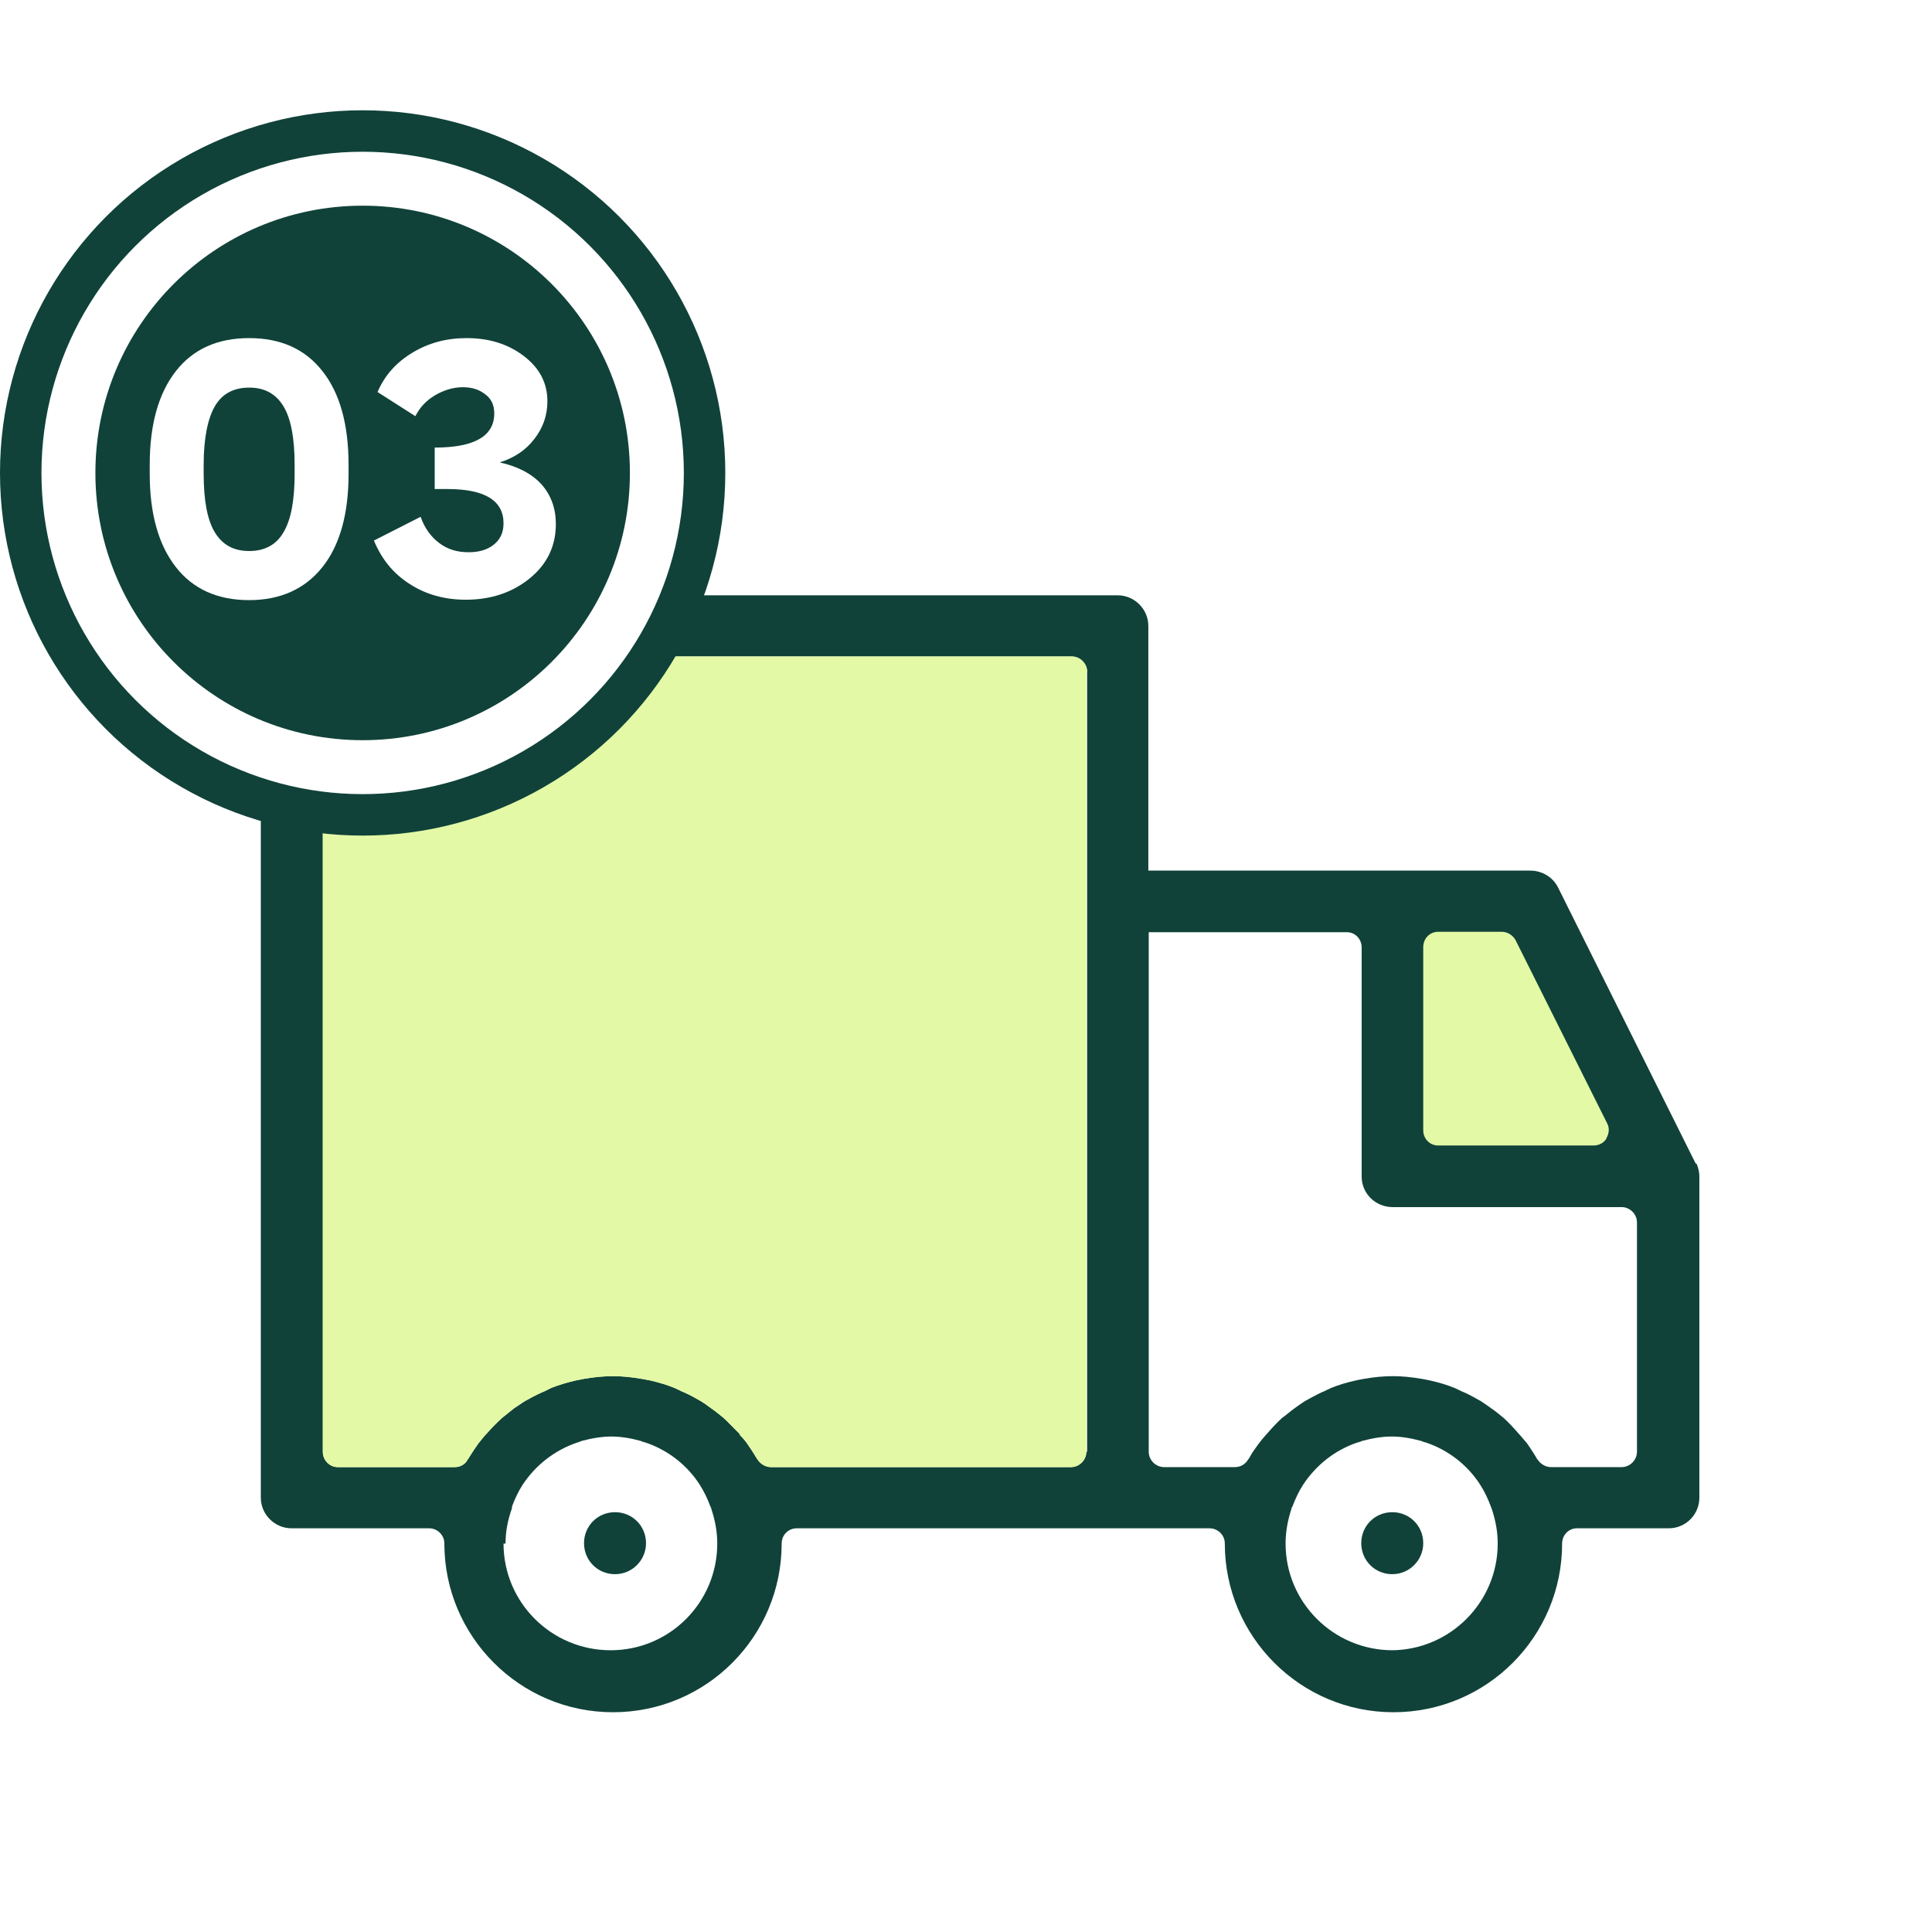
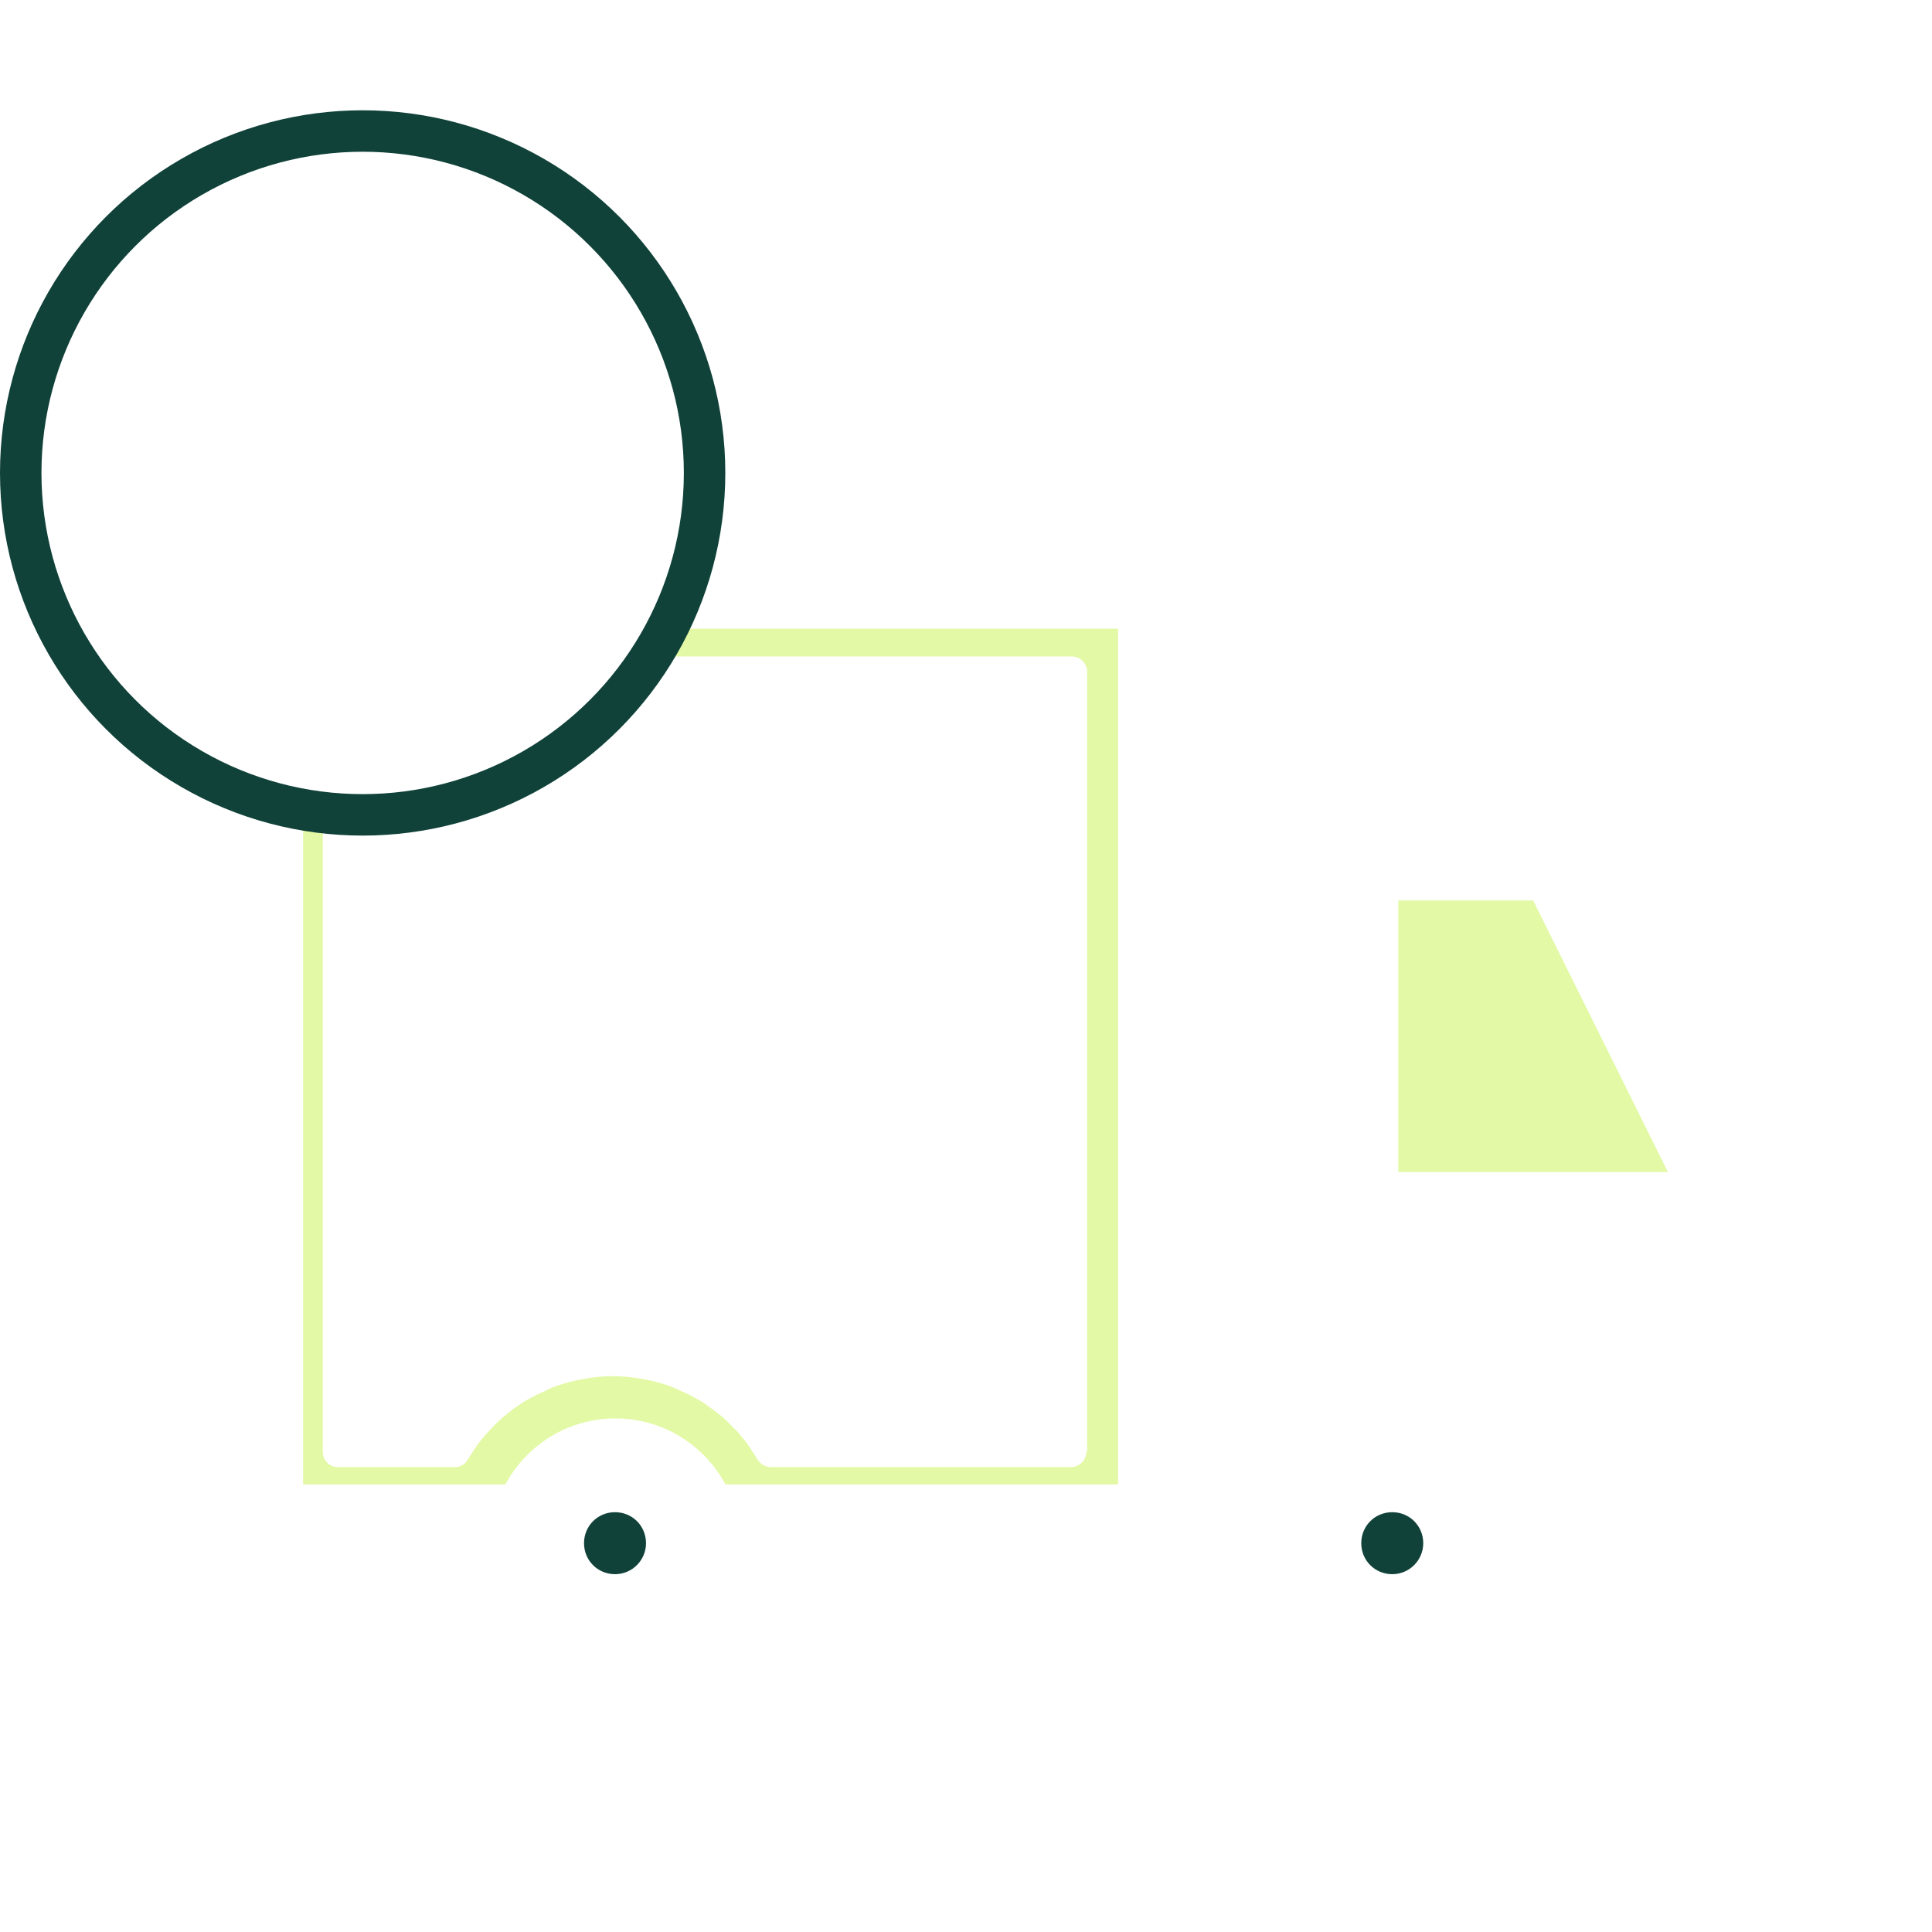
<svg xmlns="http://www.w3.org/2000/svg" id="Layer_1" width="48" height="48" viewBox="0 0 48 48">
  <defs>
    <style>.cls-1{fill:#e3f9a6;}.cls-2{fill:#fff;}.cls-3{fill:#104239;}</style>
  </defs>
  <rect class="cls-2" width="48" height="48" />
  <path class="cls-1" d="m7.53,15.62v21.26h20.25V15.62H7.53Zm19.46,20.45c0,.2-.17.38-.38.38h-7.46c-.13,0-.26-.08-.33-.19-.01-.02-.03-.04-.04-.06-.07-.12-.14-.22-.22-.34-.05-.07-.11-.14-.18-.21v-.02c-.14-.14-.26-.27-.4-.4-.09-.07-.19-.16-.31-.24-.08-.06-.16-.12-.26-.18-.12-.07-.26-.15-.42-.22l-.05-.02c-.06-.03-.12-.06-.19-.09-.17-.07-.37-.13-.58-.18-.07-.01-.14-.03-.21-.04-.29-.05-.52-.07-.73-.07s-.46.02-.74.07c-.06.01-.13.03-.2.04-.21.05-.41.11-.59.18-.06.03-.12.06-.18.09l-.05.02c-.16.07-.3.15-.43.22-.09.06-.18.12-.27.18-.1.08-.21.17-.3.24-.13.12-.26.25-.39.4l-.02.02c-.06.07-.12.14-.18.22-.07.1-.14.2-.22.33-.01.02-.02.04-.04.06-.06.12-.18.19-.32.19h-2.91c-.2,0-.37-.17-.37-.38v-19.38c0-.2.16-.38.37-.38h18.24c.2,0,.38.17.38.38v19.38Z" />
  <polygon class="cls-2" points="28.04 36.88 34.6 36.88 41.44 36.88 41.03 29.67 34.6 29.27 34.6 23.15 28.04 23.15 28.04 36.88" />
  <polygon class="cls-1" points="34.74 22.37 34.74 29.12 41.44 29.12 38.09 22.37 34.74 22.37" />
  <path class="cls-2" d="m18.39,38.34c0,1.71-1.39,3.1-3.1,3.1s-3.1-1.39-3.1-3.1,1.39-3.1,3.1-3.1,3.1,1.39,3.1,3.1Z" />
  <path class="cls-2" d="m37.7,38.34c0,1.71-1.39,3.1-3.1,3.1s-3.1-1.39-3.1-3.1,1.39-3.1,3.1-3.1,3.1,1.39,3.1,3.1Z" />
-   <polygon class="cls-2" points="20.78 15.62 20.78 16.31 14.03 16.31 14.03 15.36 20.78 15.62" />
-   <path class="cls-3" d="m42.13,28.91s-.02-.04-.03-.06l-3.39-6.8c-.13-.26-.4-.42-.69-.42h-9.49v-6.08c0-.42-.35-.76-.76-.76H7.24c-.42,0-.76.35-.76.76v21.66c0,.42.35.76.76.76h3.42c.2,0,.38.16.38.38,0,2.3,1.87,4.19,4.19,4.19s4.19-1.88,4.19-4.19c0-.21.16-.38.38-.38h10.25c.2,0,.38.16.38.38,0,2.3,1.87,4.19,4.19,4.19s4.19-1.88,4.19-4.19c0-.21.16-.38.37-.38h2.28c.43,0,.76-.35.76-.76v-7.98c0-.1-.02-.2-.07-.32Zm-7.53,12.09c-1.47,0-2.66-1.19-2.66-2.65,0-.29.05-.57.15-.88,0-.01,0-.02.02-.04.07-.19.16-.38.27-.55.32-.48.78-.85,1.34-1.04.04-.01.08-.02.12-.04.26-.07.5-.11.74-.11s.47.04.73.11c.04.02.08.03.12.04.56.19,1.03.56,1.34,1.04.11.17.2.36.27.55.01.02.01.03.02.05.1.3.15.58.15.87,0,1.46-1.19,2.65-2.65,2.65Zm5.31-12.71c-.06.1-.18.17-.32.17h-3.86c-.2,0-.37-.16-.37-.38v-4.55c0-.21.16-.38.37-.38h1.58c.14,0,.27.08.34.2l2.28,4.56c.06.11.05.25-.02.37Zm-6.45-5.13c.2,0,.37.16.37.38v5.69c0,.43.35.76.77.76h5.69c.2,0,.38.17.38.38v5.7c0,.2-.17.38-.38.38h-1.76c-.13,0-.26-.08-.33-.19-.02-.02-.03-.04-.04-.06-.07-.12-.14-.22-.22-.34l-.18-.21-.02-.02c-.12-.14-.24-.27-.38-.4-.09-.07-.19-.16-.31-.24-.08-.06-.17-.12-.26-.18-.13-.07-.26-.15-.42-.22l-.05-.02c-.06-.03-.12-.06-.19-.09-.17-.07-.37-.13-.59-.18-.06-.01-.13-.03-.2-.04-.29-.05-.52-.07-.73-.07-.22,0-.46.02-.74.07-.07.01-.14.03-.2.04-.22.05-.42.11-.59.18-.07.03-.13.06-.19.09l-.05.02c-.15.07-.29.15-.42.22-.09.06-.18.12-.26.18-.11.08-.21.17-.31.24-.13.12-.25.25-.38.4l-.02.02c-.06.07-.12.14-.18.22-.07.1-.15.2-.22.33-.01.02-.02.04-.04.06-.07.12-.19.19-.33.19h-1.76c-.2,0-.38-.17-.38-.38v-12.91h4.94Zm-20.9,15.19c0-.29.05-.57.16-.88,0-.01,0-.02,0-.04.07-.19.16-.38.27-.55.32-.48.79-.85,1.35-1.04.03-.01.07-.02.11-.04.26-.07.51-.11.74-.11s.48.04.73.11c.04.02.08.03.12.04.56.19,1.03.56,1.34,1.04.11.17.2.36.27.55.01.02.02.03.02.05.1.3.15.58.15.87,0,1.46-1.18,2.65-2.65,2.65s-2.66-1.19-2.66-2.65Zm14.43-2.28c0,.2-.17.38-.38.38h-7.46c-.13,0-.26-.08-.33-.19-.01-.02-.03-.04-.04-.06-.07-.12-.14-.22-.22-.34-.05-.07-.11-.14-.18-.21v-.02c-.14-.14-.26-.27-.4-.4-.09-.07-.19-.16-.31-.24-.08-.06-.16-.12-.26-.18-.12-.07-.26-.15-.42-.22l-.05-.02c-.06-.03-.12-.06-.19-.09-.17-.07-.37-.13-.58-.18-.07-.01-.14-.03-.21-.04-.29-.05-.52-.07-.73-.07s-.46.02-.74.07c-.06.01-.13.03-.2.04-.21.05-.41.11-.59.18-.06.03-.12.06-.18.09l-.05.02c-.16.07-.3.15-.43.22-.09.06-.18.12-.27.18-.1.08-.21.17-.3.24-.13.12-.26.25-.39.4l-.02.02c-.06.07-.12.14-.18.22-.07.1-.14.2-.22.33-.01.02-.02.04-.04.06-.06.12-.18.19-.32.19h-2.91c-.2,0-.37-.17-.37-.38v-19.38c0-.2.16-.38.37-.38h18.24c.2,0,.38.17.38.38v19.38Z" />
-   <path class="cls-1" d="m26.99,16.69v19.38c0,.2-.17.38-.38.38h-7.46c-.13,0-.26-.08-.33-.19-.01-.02-.03-.04-.04-.06-.07-.12-.14-.22-.22-.34-.05-.07-.11-.14-.18-.21v-.02c-.14-.14-.26-.27-.4-.4-.09-.07-.19-.16-.31-.24-.08-.06-.16-.12-.26-.18-.12-.07-.26-.15-.42-.22l-.05-.02c-.06-.03-.12-.06-.19-.09-.17-.07-.37-.13-.58-.18-.07-.01-.14-.03-.21-.04-.29-.05-.52-.07-.73-.07s-.46.02-.74.07c-.06.01-.13.03-.2.04-.21.05-.41.11-.59.18-.06.03-.12.06-.18.09l-.05.02c-.16.07-.3.15-.43.22-.09.06-.18.12-.27.18-.1.08-.21.17-.3.24-.13.12-.26.25-.39.4l-.02.02c-.06.07-.12.14-.18.22-.07.1-.14.2-.22.33-.01.02-.02.04-.04.06-.06.12-.18.19-.32.19h-2.91c-.2,0-.37-.17-.37-.38v-19.38c0-.2.16-.38.37-.38h18.24c.2,0,.38.17.38.38Z" />
  <path class="cls-3" d="m16.05,38.34c0,.42-.34.77-.77.77s-.77-.34-.77-.77.34-.77.77-.77.77.34.77.77Z" />
  <path class="cls-3" d="m35.36,38.34c0,.42-.34.77-.77.77s-.77-.34-.77-.77.34-.77.77-.77.77.34.77.77Z" />
  <circle class="cls-3" cx="9.01" cy="11.75" r="9.01" />
  <circle class="cls-2" cx="9.01" cy="11.75" r="7.98" />
-   <circle class="cls-3" cx="9.01" cy="11.75" r="6.64" />
-   <path class="cls-2" d="m4.37,9.22c.43-.55,1.04-.82,1.82-.82s1.39.27,1.82.82c.43.54.65,1.32.65,2.33v.22c0,1.01-.22,1.78-.65,2.32s-1.04.82-1.82.82-1.39-.27-1.82-.82-.65-1.32-.65-2.32v-.22c0-1.01.22-1.78.65-2.33Zm.69,2.33v.22c0,.66.09,1.15.28,1.46s.47.46.85.46.67-.15.85-.46c.19-.31.28-.8.28-1.46v-.22c0-.66-.09-1.15-.28-1.46-.19-.31-.47-.46-.85-.46s-.67.15-.85.46-.28.8-.28,1.46Z" />
  <path class="cls-2" d="m12.42,11.49c.45.1.79.28,1.03.54.24.27.36.6.36.99,0,.55-.22,1-.65,1.35-.43.35-.96.53-1.59.53-.52,0-.99-.13-1.39-.39-.41-.26-.7-.62-.89-1.08l1.16-.59c.1.28.25.49.46.65s.45.23.73.23c.26,0,.47-.06.63-.19.16-.13.24-.3.24-.53,0-.56-.46-.85-1.39-.85h-.32v-1.03c.98,0,1.48-.28,1.48-.85,0-.2-.07-.36-.22-.47-.15-.12-.33-.18-.56-.18s-.47.07-.69.2c-.22.13-.38.3-.49.52l-.94-.6c.18-.42.47-.74.87-.98s.84-.36,1.34-.36c.57,0,1.04.15,1.43.45s.58.67.58,1.12c0,.35-.11.66-.32.93-.21.28-.5.47-.84.58Z" />
</svg>